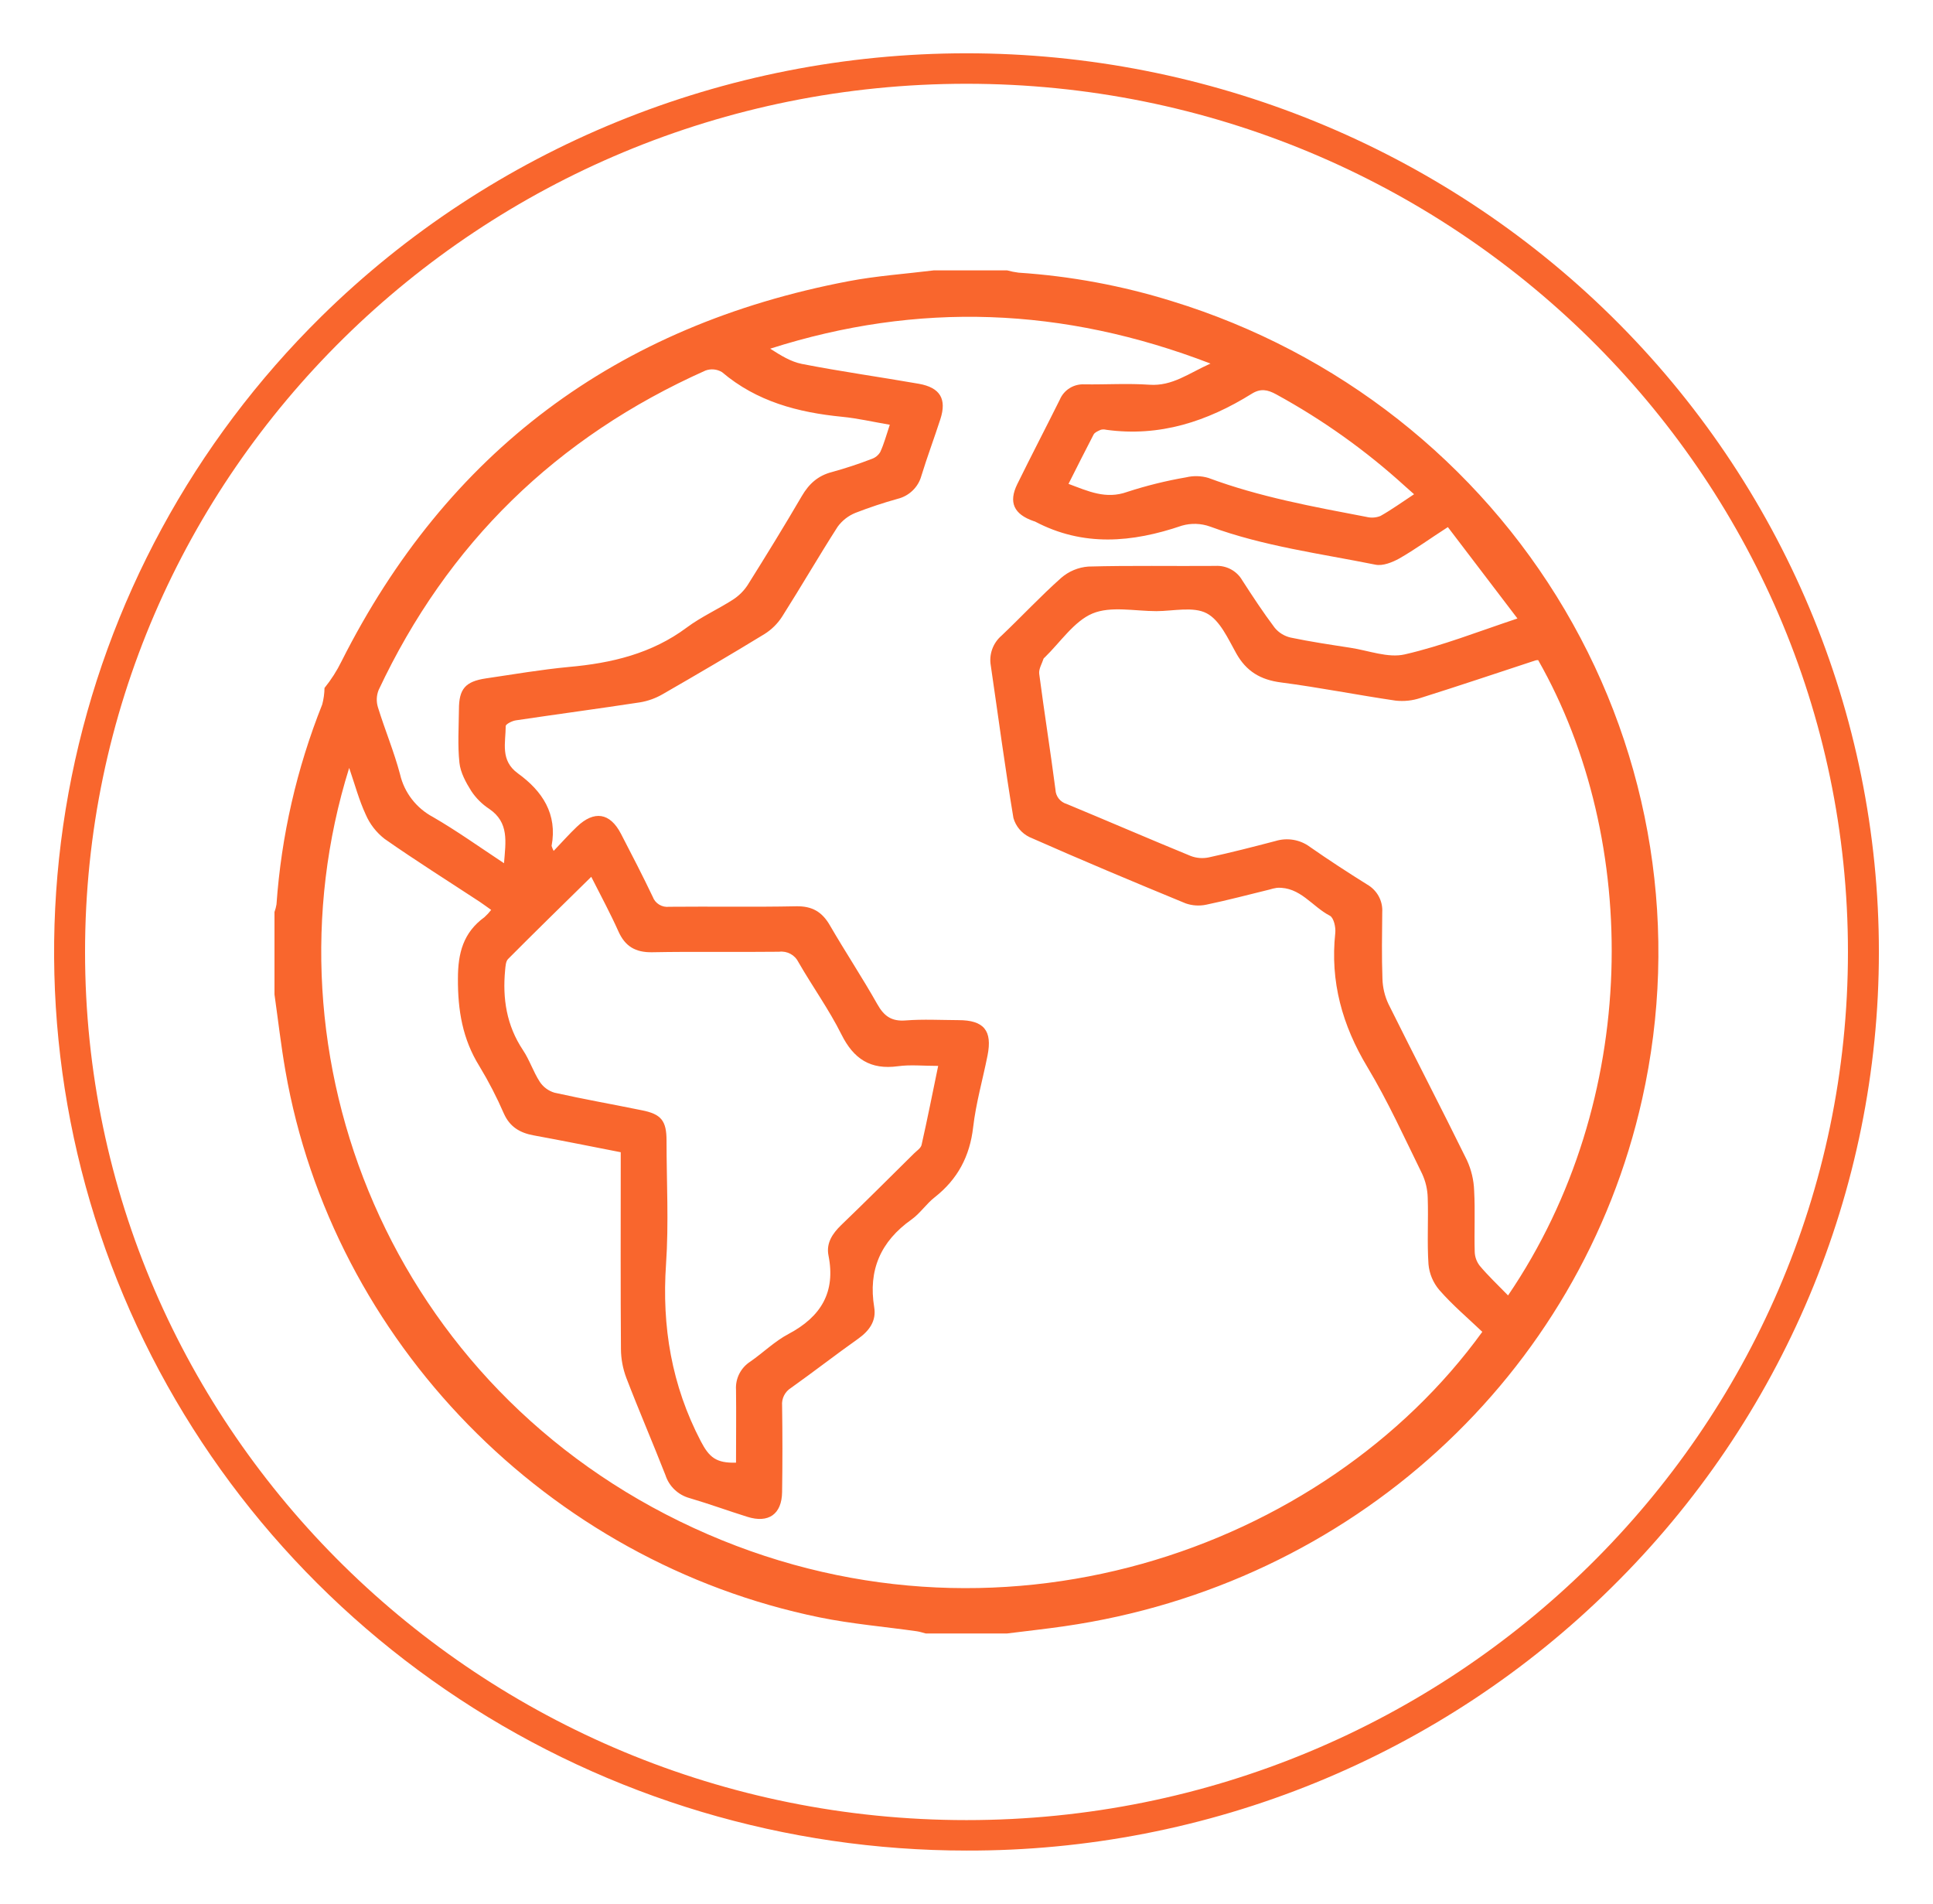
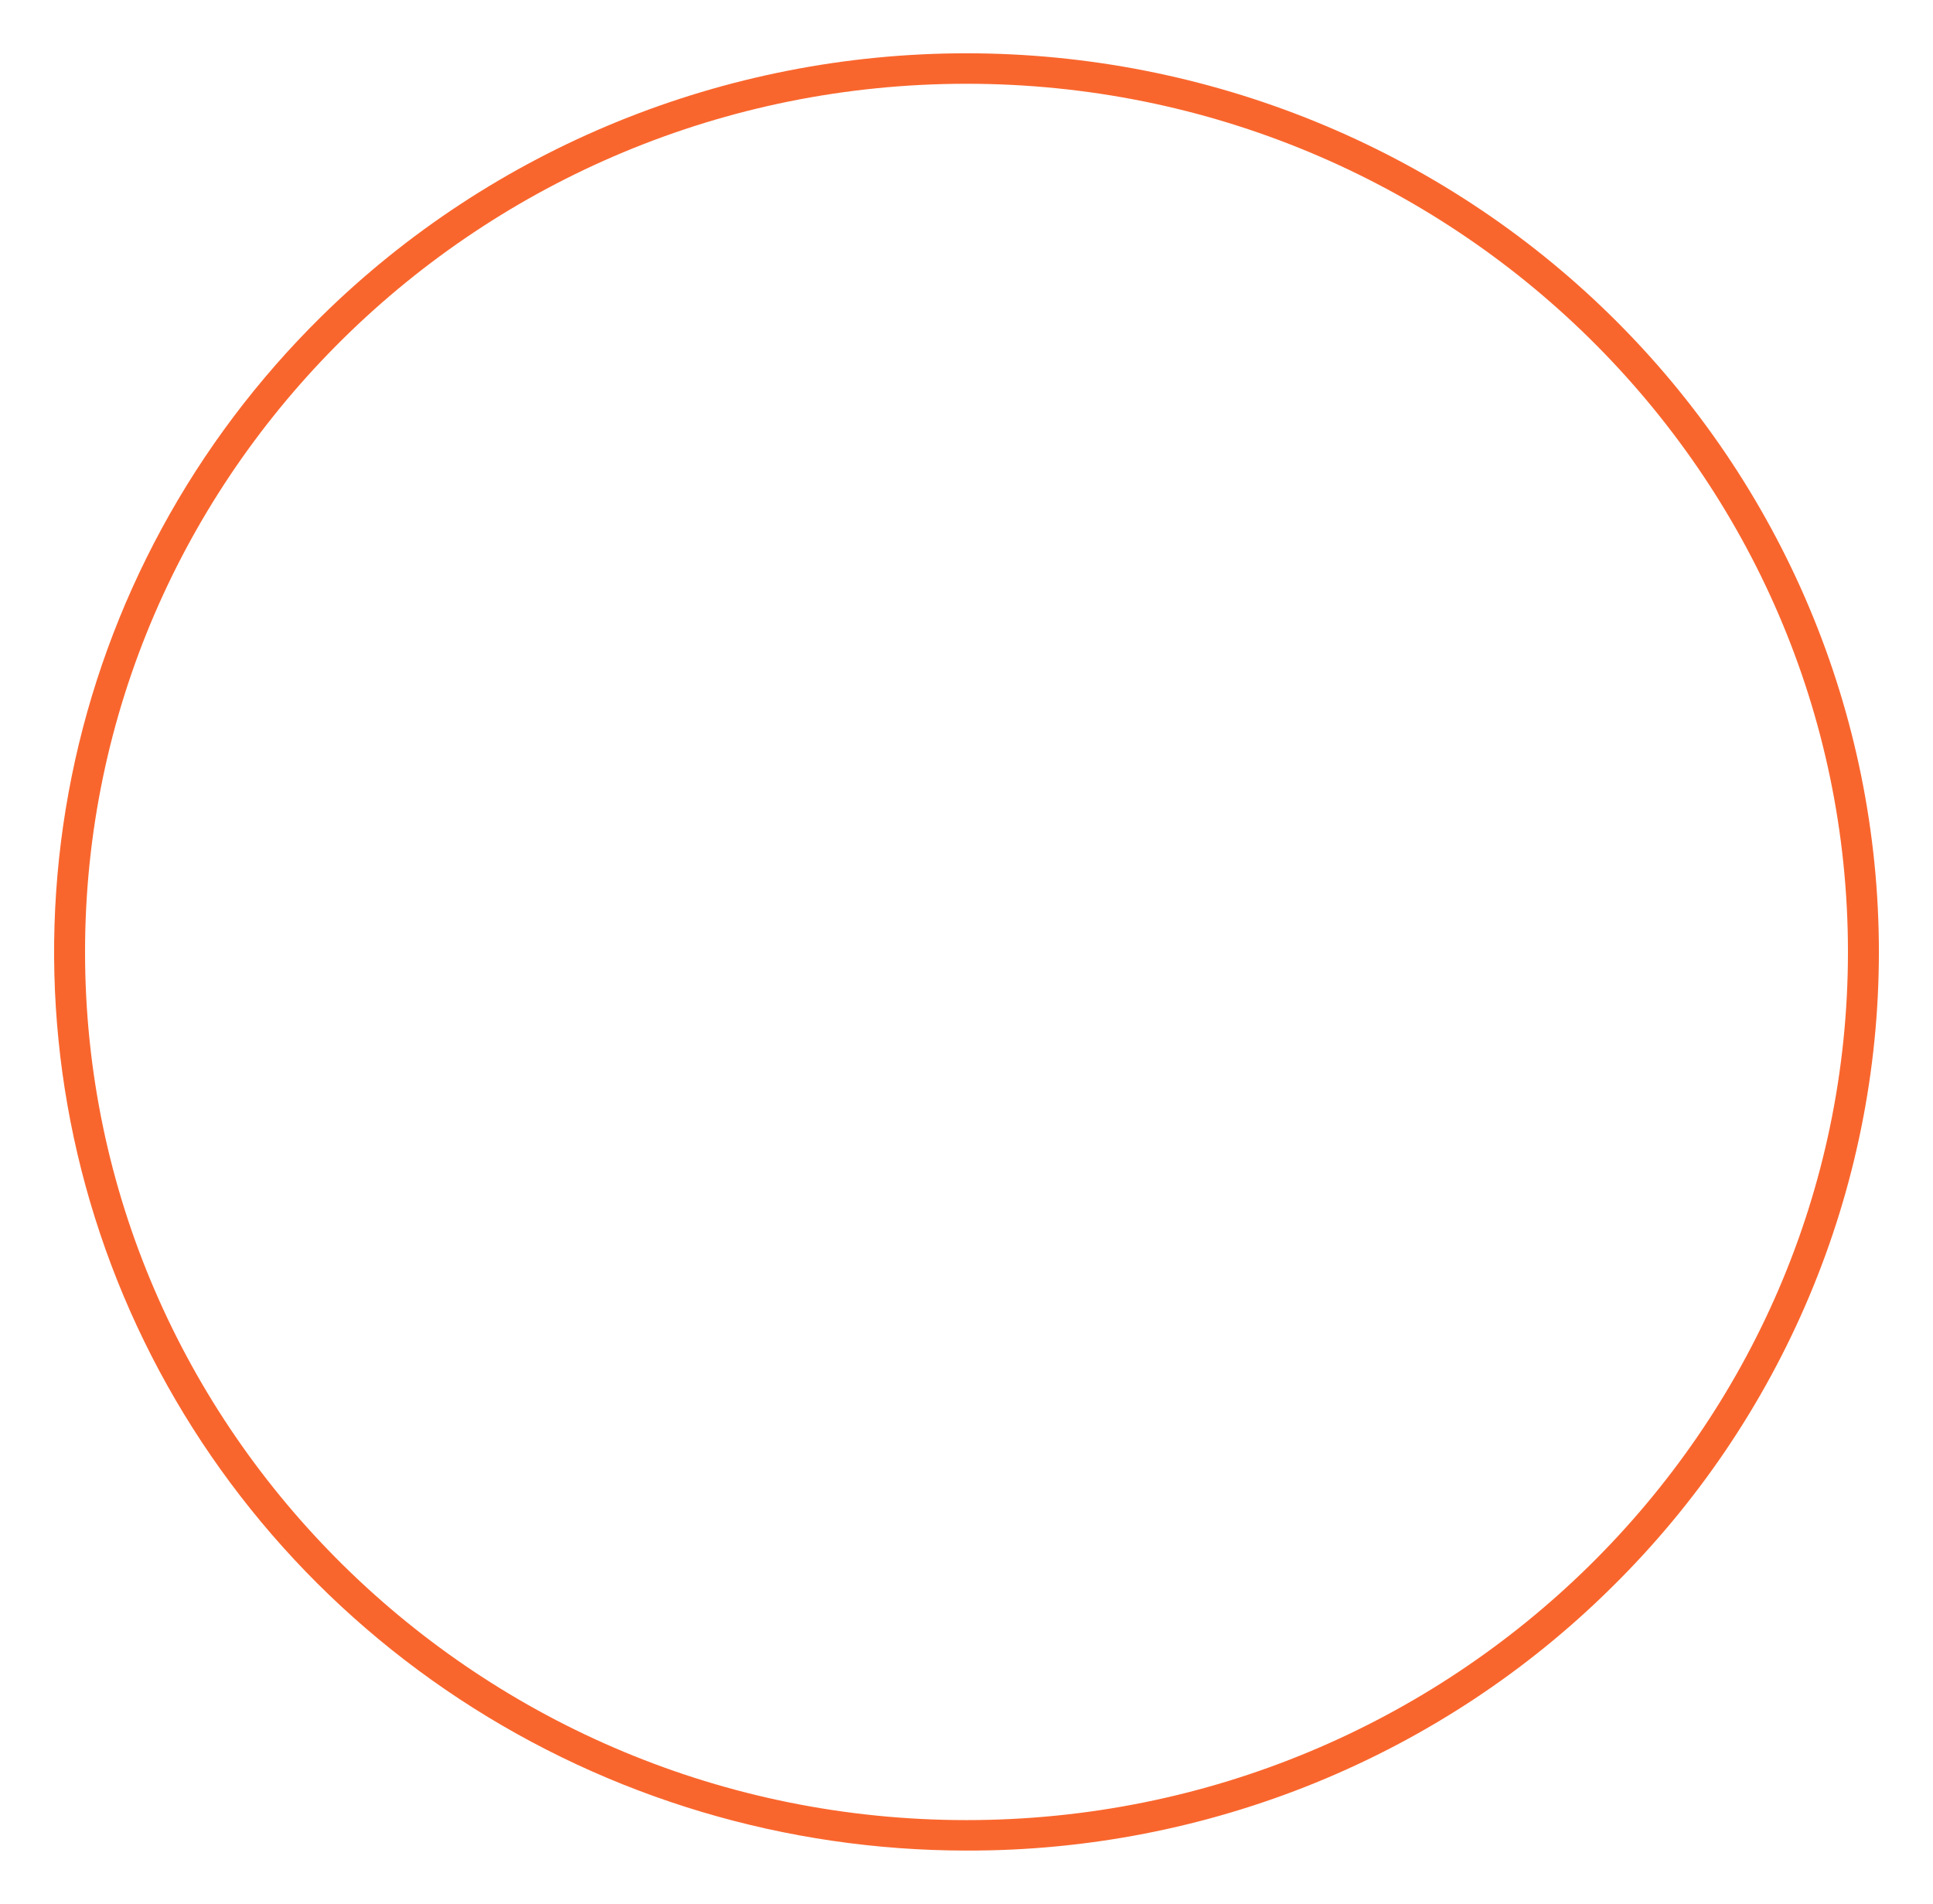
<svg xmlns="http://www.w3.org/2000/svg" width="131" height="129" viewBox="0 0 131 129" fill="none">
  <path d="M65.5 125.388C53.271 125.388 41.316 121.817 31.147 115.127C20.979 108.437 13.053 98.927 8.373 87.801C3.693 76.675 2.469 64.432 4.855 52.621C7.241 40.81 13.13 29.96 21.777 21.445C33.373 10.026 49.101 3.611 65.5 3.611C81.899 3.611 97.627 10.026 109.223 21.445C120.819 32.864 127.333 48.351 127.333 64.5C127.333 80.649 120.819 96.136 109.223 107.555C103.494 113.226 96.68 117.723 89.175 120.784C81.67 123.845 73.623 125.41 65.5 125.388ZM65.5 5.676C32.561 5.676 5.764 32.064 5.764 64.5C5.764 96.936 32.561 123.324 65.5 123.324C98.439 123.324 125.236 96.936 125.236 64.5C125.236 32.064 98.439 5.676 65.5 5.676Z" fill="#F9662D" />
-   <path d="M63.299 18.318H68.246C68.504 18.389 68.766 18.442 69.032 18.475C72.564 18.708 76.055 19.357 79.43 20.408C90.652 23.851 100.153 31.316 106.052 41.327C111.952 51.337 113.821 63.164 111.29 74.466C107.098 93.228 91.564 107.39 72.129 110.189C70.837 110.375 69.54 110.517 68.246 110.679H62.744C62.542 110.63 62.343 110.561 62.139 110.53C59.938 110.218 57.713 110.032 55.541 109.588C37.107 105.814 22.532 90.888 19.341 72.542C19.042 70.834 18.846 69.105 18.602 67.382V61.794C18.663 61.626 18.709 61.453 18.738 61.278C19.064 56.633 20.109 52.064 21.838 47.73C21.934 47.366 21.986 46.992 21.992 46.615C22.443 46.057 22.83 45.452 23.145 44.809C30.291 30.638 41.745 22.053 57.509 19.053C59.416 18.689 61.368 18.558 63.299 18.318ZM37.521 57.655C38.097 57.054 38.569 56.517 39.093 56.02C40.267 54.897 41.338 55.062 42.08 56.489C42.821 57.916 43.55 59.327 44.236 60.764C44.316 60.985 44.471 61.172 44.674 61.295C44.877 61.418 45.116 61.469 45.352 61.44C48.234 61.412 51.093 61.466 53.959 61.407C55.051 61.386 55.717 61.791 56.241 62.697C57.289 64.503 58.437 66.234 59.458 68.045C59.911 68.847 60.417 69.219 61.384 69.141C62.566 69.049 63.763 69.116 64.952 69.121C66.682 69.121 67.263 69.83 66.925 71.52C66.603 73.14 66.139 74.743 65.951 76.376C65.725 78.344 64.903 79.9 63.346 81.123C62.775 81.569 62.359 82.214 61.774 82.63C59.678 84.113 58.83 86.061 59.246 88.582C59.398 89.5 58.916 90.168 58.159 90.708C56.623 91.796 55.138 92.952 53.605 94.041C53.403 94.167 53.24 94.346 53.134 94.557C53.028 94.768 52.983 95.003 53.003 95.238C53.032 97.19 53.032 99.144 53.003 101.1C52.982 102.601 52.08 103.228 50.645 102.774C49.335 102.364 48.051 101.895 46.738 101.508C46.356 101.404 46.007 101.208 45.721 100.937C45.435 100.667 45.222 100.331 45.101 99.96C44.236 97.746 43.295 95.573 42.441 93.347C42.21 92.731 42.088 92.081 42.082 91.425C42.051 87.297 42.067 83.187 42.067 79.069V78.071C40.049 77.679 38.113 77.284 36.169 76.93C35.234 76.76 34.553 76.355 34.149 75.455C33.669 74.348 33.114 73.274 32.488 72.24C31.346 70.403 31.023 68.455 31.034 66.306C31.034 64.577 31.395 63.189 32.831 62.145C32.998 61.994 33.15 61.829 33.287 61.652C33.004 61.453 32.763 61.272 32.517 61.107C30.361 59.691 28.173 58.316 26.061 56.837C25.501 56.401 25.061 55.834 24.783 55.186C24.332 54.216 24.054 53.169 23.664 52.031C17.554 71.585 26.462 94.067 47.008 103.53C67.468 112.952 89.766 105.016 100.456 90.241C99.484 89.312 98.441 88.435 97.54 87.403C97.122 86.91 96.867 86.303 96.809 85.664C96.707 84.17 96.809 82.661 96.757 81.159C96.744 80.597 96.615 80.043 96.377 79.531C95.182 77.098 94.066 74.629 92.672 72.307C90.964 69.469 90.138 66.507 90.492 63.218C90.534 62.831 90.39 62.186 90.125 62.046C88.925 61.432 88.116 60.075 86.549 60.155C86.371 60.181 86.196 60.222 86.025 60.276C84.605 60.622 83.19 60.999 81.76 61.296C81.29 61.398 80.8 61.367 80.347 61.208C76.805 59.75 73.273 58.269 69.768 56.719C69.505 56.591 69.273 56.41 69.085 56.187C68.898 55.965 68.76 55.707 68.681 55.429C68.107 51.992 67.651 48.538 67.145 45.088C67.081 44.718 67.115 44.338 67.243 43.984C67.371 43.63 67.589 43.315 67.876 43.068C69.236 41.778 70.52 40.395 71.924 39.149C72.436 38.706 73.079 38.439 73.758 38.388C76.624 38.308 79.496 38.367 82.365 38.344C82.73 38.322 83.095 38.402 83.417 38.574C83.738 38.746 84.005 39.003 84.186 39.317C84.891 40.408 85.603 41.494 86.384 42.531C86.659 42.867 87.04 43.102 87.466 43.2C88.805 43.481 90.165 43.682 91.519 43.891C92.751 44.079 94.071 44.6 95.2 44.34C97.739 43.757 100.178 42.792 102.838 41.907L98.122 35.715C96.916 36.489 95.903 37.229 94.823 37.846C94.354 38.104 93.71 38.362 93.217 38.261C89.46 37.505 85.637 37.013 82.014 35.681C81.398 35.458 80.726 35.435 80.096 35.617C76.722 36.768 73.407 37.059 70.14 35.336C70.112 35.323 70.084 35.315 70.054 35.31C68.712 34.846 68.332 34.041 68.943 32.8C69.886 30.883 70.874 28.986 71.825 27.075C71.961 26.753 72.196 26.48 72.496 26.295C72.796 26.11 73.148 26.022 73.501 26.043C74.969 26.061 76.439 25.968 77.898 26.068C79.451 26.177 80.555 25.294 82.035 24.634C72.05 20.792 62.212 20.428 52.196 23.625C52.88 24.064 53.582 24.507 54.339 24.657C56.974 25.173 59.631 25.542 62.272 26.004C63.716 26.262 64.172 27.036 63.729 28.401C63.312 29.691 62.836 30.955 62.44 32.247C62.336 32.623 62.133 32.964 61.851 33.236C61.569 33.509 61.219 33.703 60.836 33.798C59.869 34.067 58.916 34.384 57.981 34.747C57.492 34.943 57.071 35.272 56.765 35.694C55.478 37.702 54.286 39.763 53.008 41.775C52.702 42.254 52.292 42.659 51.808 42.962C49.529 44.355 47.22 45.707 44.904 47.039C44.434 47.311 43.917 47.498 43.379 47.588C40.576 48.016 37.765 48.391 34.961 48.808C34.699 48.847 34.275 49.066 34.272 49.195C34.272 50.32 33.882 51.517 35.095 52.4C36.761 53.602 37.786 55.153 37.382 57.317C37.417 57.434 37.464 57.547 37.521 57.655ZM102.201 87.774C111.201 74.544 111.19 56.935 104.242 44.727C104.183 44.726 104.124 44.732 104.066 44.745C101.467 45.599 98.874 46.471 96.261 47.294C95.722 47.474 95.148 47.534 94.582 47.472C91.988 47.093 89.415 46.579 86.819 46.241C85.42 46.061 84.461 45.485 83.78 44.268C83.224 43.279 82.679 42.028 81.773 41.553C80.866 41.079 79.514 41.406 78.367 41.409C76.905 41.409 75.273 41.048 74.031 41.572C72.789 42.095 71.853 43.527 70.787 44.559C70.766 44.58 70.732 44.598 70.724 44.624C70.617 44.964 70.386 45.323 70.428 45.656C70.771 48.277 71.188 50.888 71.529 53.507C71.537 53.726 71.615 53.937 71.751 54.11C71.887 54.284 72.075 54.411 72.288 54.474C75.094 55.638 77.885 56.845 80.696 57.998C81.086 58.147 81.511 58.18 81.919 58.094C83.434 57.764 84.94 57.379 86.442 56.984C86.835 56.864 87.251 56.837 87.656 56.906C88.062 56.975 88.445 57.138 88.773 57.382C90.041 58.267 91.341 59.113 92.654 59.933C92.984 60.122 93.255 60.398 93.436 60.73C93.616 61.061 93.699 61.436 93.675 61.812C93.66 63.313 93.634 64.817 93.689 66.319C93.705 66.909 93.843 67.49 94.095 68.027C95.847 71.559 97.668 75.06 99.411 78.605C99.711 79.254 99.878 79.956 99.903 80.669C99.979 82.047 99.903 83.432 99.942 84.815C99.951 85.161 100.071 85.495 100.286 85.769C100.852 86.443 101.515 87.07 102.201 87.774ZM40.07 59.41C38.124 61.321 36.266 63.135 34.435 64.977C34.272 65.137 34.259 65.47 34.233 65.728C34.05 67.655 34.325 69.474 35.438 71.146C35.889 71.82 36.14 72.619 36.58 73.298C36.814 73.654 37.169 73.917 37.581 74.038C39.544 74.477 41.524 74.825 43.495 75.228C44.818 75.486 45.169 75.945 45.171 77.274C45.171 80.068 45.329 82.875 45.137 85.656C44.846 89.892 45.52 93.876 47.495 97.658C48.064 98.744 48.53 99.142 49.88 99.106C49.88 97.457 49.901 95.808 49.88 94.16C49.856 93.784 49.935 93.41 50.107 93.074C50.279 92.739 50.539 92.454 50.859 92.251C51.732 91.642 52.51 90.875 53.438 90.385C55.646 89.216 56.642 87.547 56.147 85.07C55.981 84.234 56.409 83.589 57.009 83.006C58.67 81.412 60.297 79.781 61.934 78.164C62.125 77.973 62.416 77.792 62.458 77.562C62.851 75.824 63.197 74.074 63.58 72.222C62.558 72.222 61.696 72.129 60.863 72.243C58.987 72.501 57.852 71.747 57.027 70.096C56.183 68.403 55.062 66.848 54.111 65.194C53.996 64.956 53.807 64.759 53.572 64.632C53.337 64.505 53.067 64.454 52.801 64.487C49.932 64.521 47.063 64.466 44.194 64.521C43.057 64.541 42.36 64.113 41.912 63.112C41.38 61.92 40.746 60.743 40.07 59.41ZM34.157 58.489C34.272 57.026 34.513 55.731 33.154 54.807C32.669 54.489 32.256 54.077 31.938 53.597C31.571 53.014 31.207 52.346 31.136 51.685C31.008 50.498 31.091 49.286 31.102 48.073C31.102 46.675 31.537 46.174 32.936 45.965C34.807 45.689 36.672 45.369 38.553 45.191C41.451 44.933 44.171 44.288 46.547 42.516C47.514 41.796 48.643 41.29 49.665 40.635C50.066 40.377 50.408 40.039 50.668 39.642C51.918 37.65 53.152 35.645 54.336 33.617C54.821 32.787 55.429 32.227 56.388 31.982C57.297 31.731 58.194 31.436 59.073 31.097C59.32 31.013 59.528 30.845 59.657 30.622C59.919 30.054 60.074 29.453 60.302 28.78C59.167 28.586 58.127 28.344 57.074 28.241C54.079 27.947 51.281 27.209 48.931 25.214C48.765 25.114 48.578 25.052 48.384 25.033C48.191 25.014 47.995 25.039 47.812 25.106C37.704 29.616 30.32 36.833 25.658 46.757C25.509 47.133 25.494 47.548 25.616 47.934C26.085 49.453 26.706 50.932 27.112 52.467C27.253 53.078 27.526 53.652 27.911 54.15C28.296 54.649 28.784 55.061 29.344 55.359C30.958 56.293 32.488 57.387 34.157 58.489ZM72.409 32.784C73.75 33.282 74.94 33.852 76.397 33.328C77.699 32.905 79.031 32.575 80.382 32.343C80.879 32.224 81.4 32.237 81.891 32.382C85.357 33.672 88.986 34.332 92.604 35.023C92.921 35.103 93.255 35.081 93.558 34.959C94.312 34.533 95.019 34.023 95.832 33.488C95.57 33.256 95.392 33.101 95.216 32.941C92.571 30.532 89.641 28.444 86.491 26.721C85.889 26.391 85.422 26.311 84.83 26.68C81.817 28.555 78.59 29.621 74.963 29.12C74.845 29.089 74.72 29.089 74.602 29.12C74.424 29.2 74.196 29.291 74.115 29.44C73.543 30.534 72.998 31.633 72.414 32.784H72.409Z" fill="#F9662D" />
</svg>